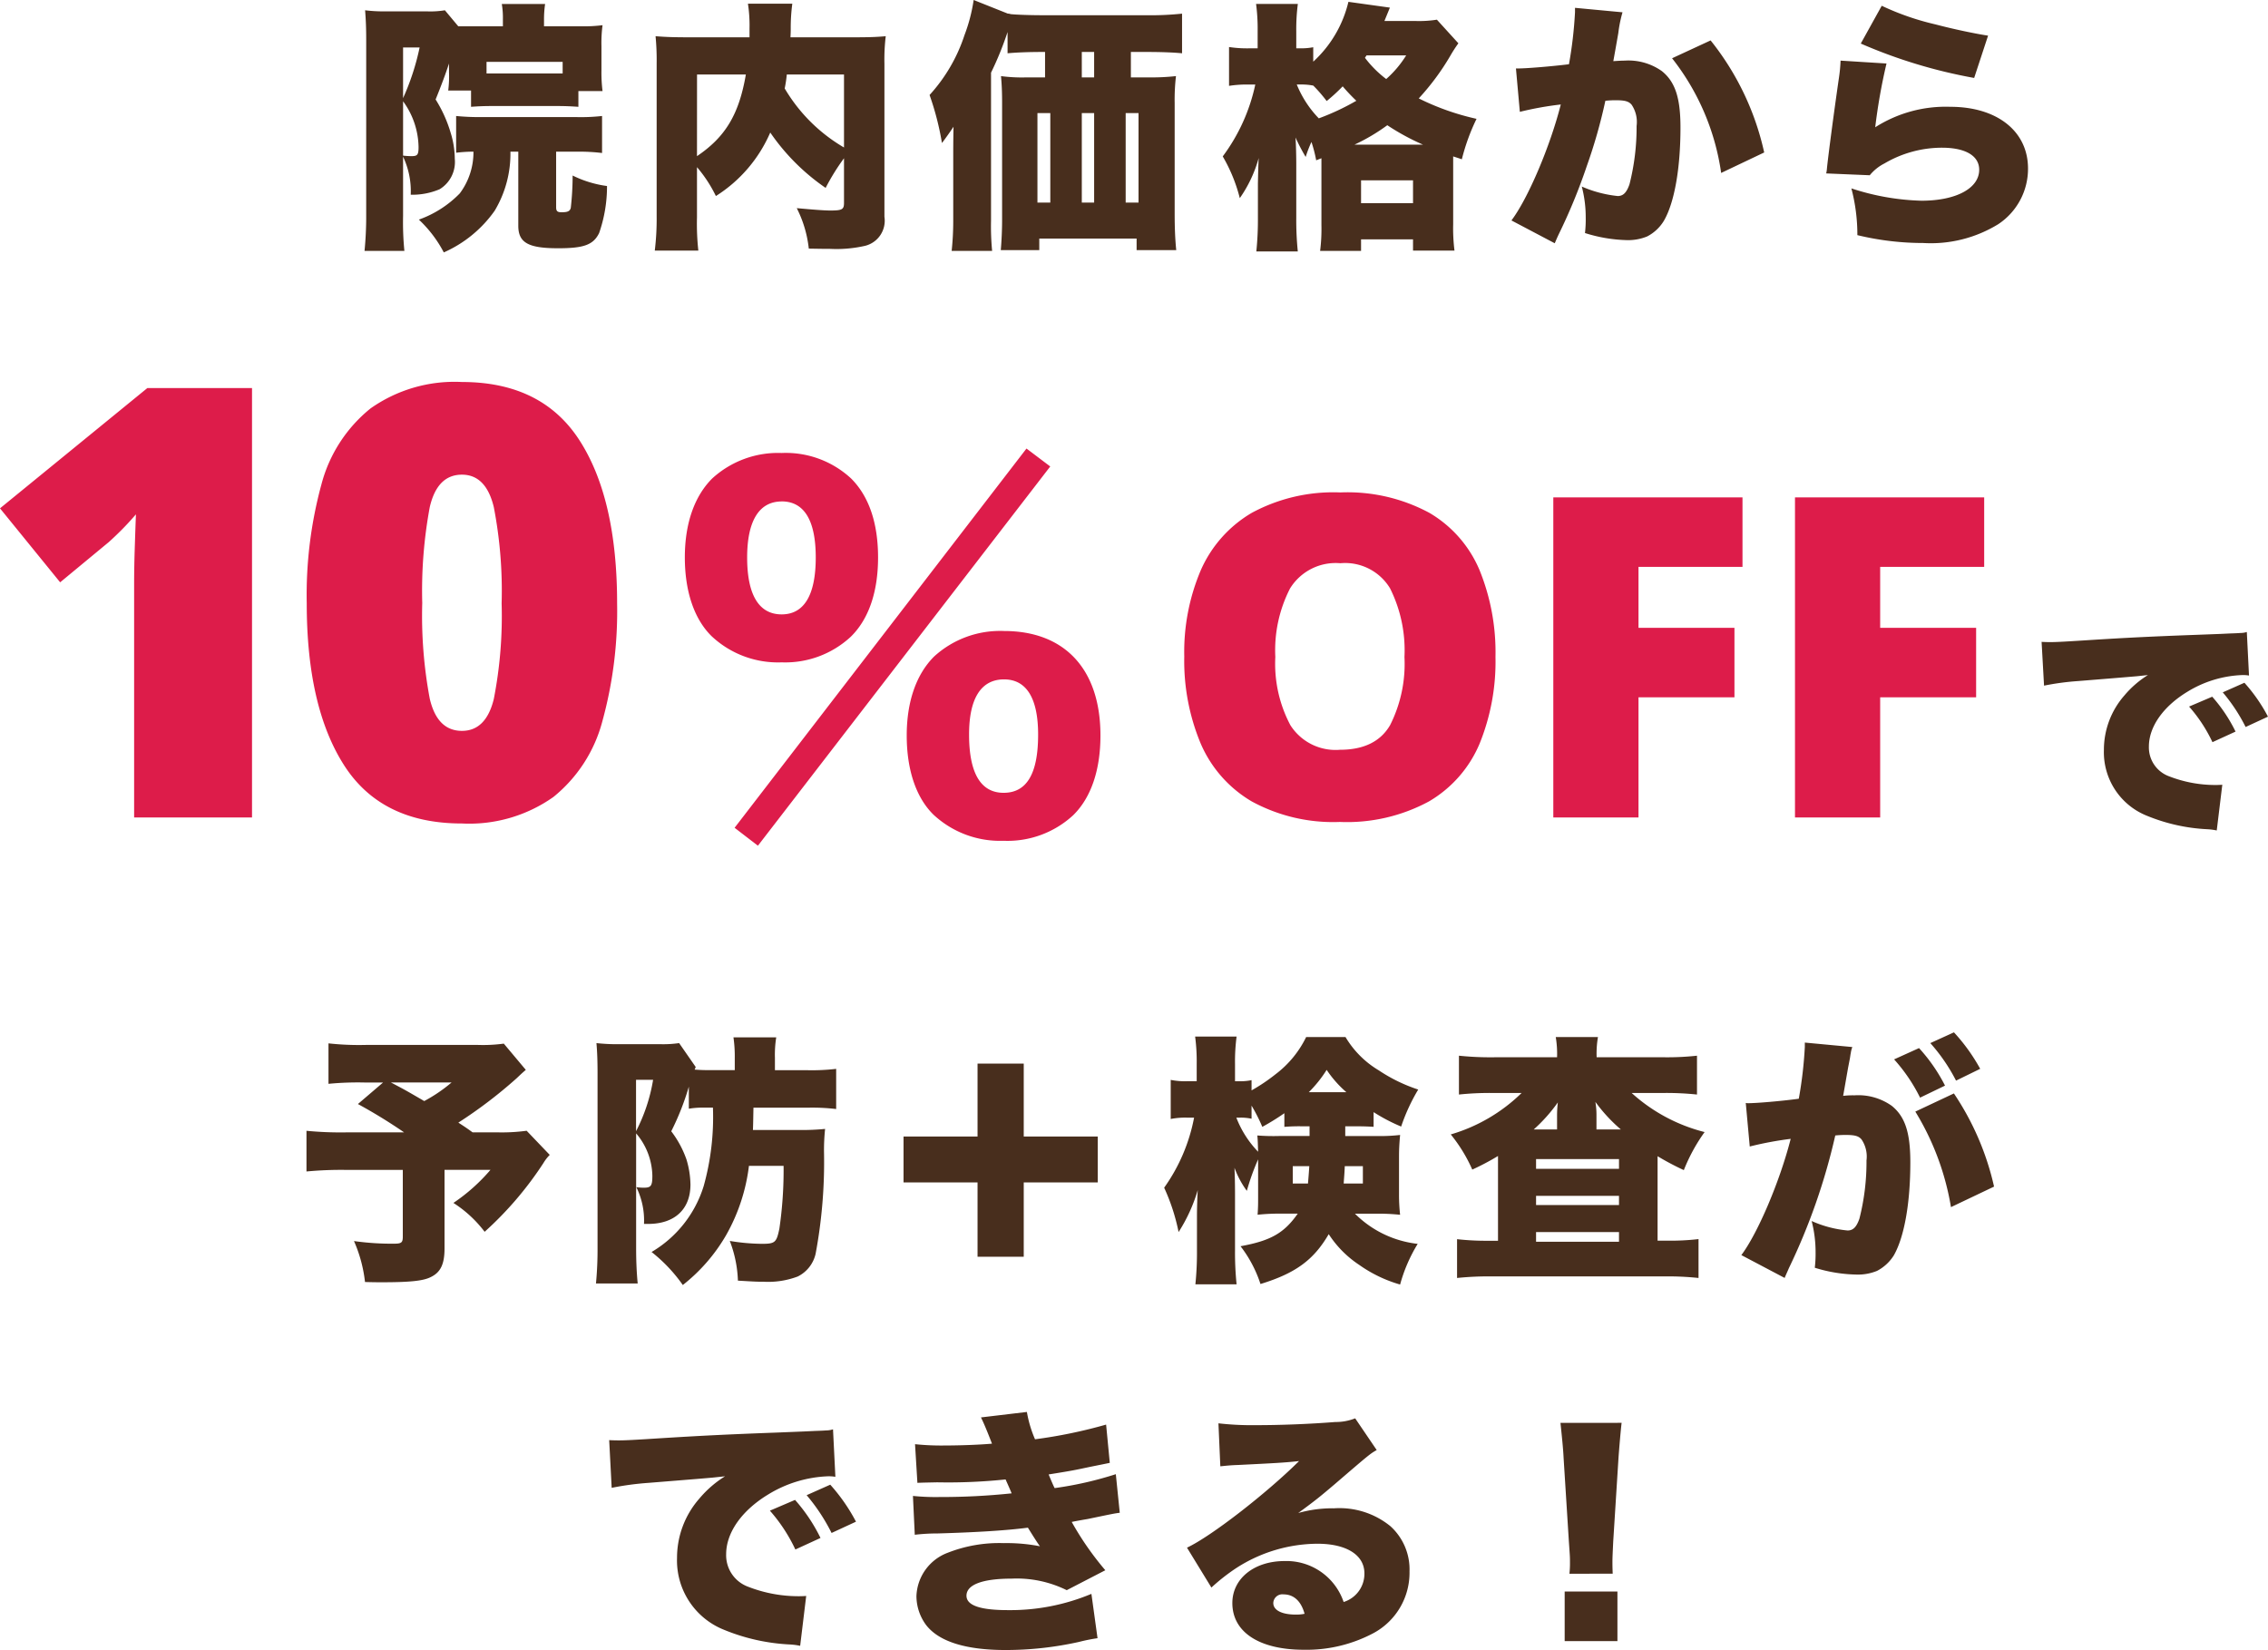
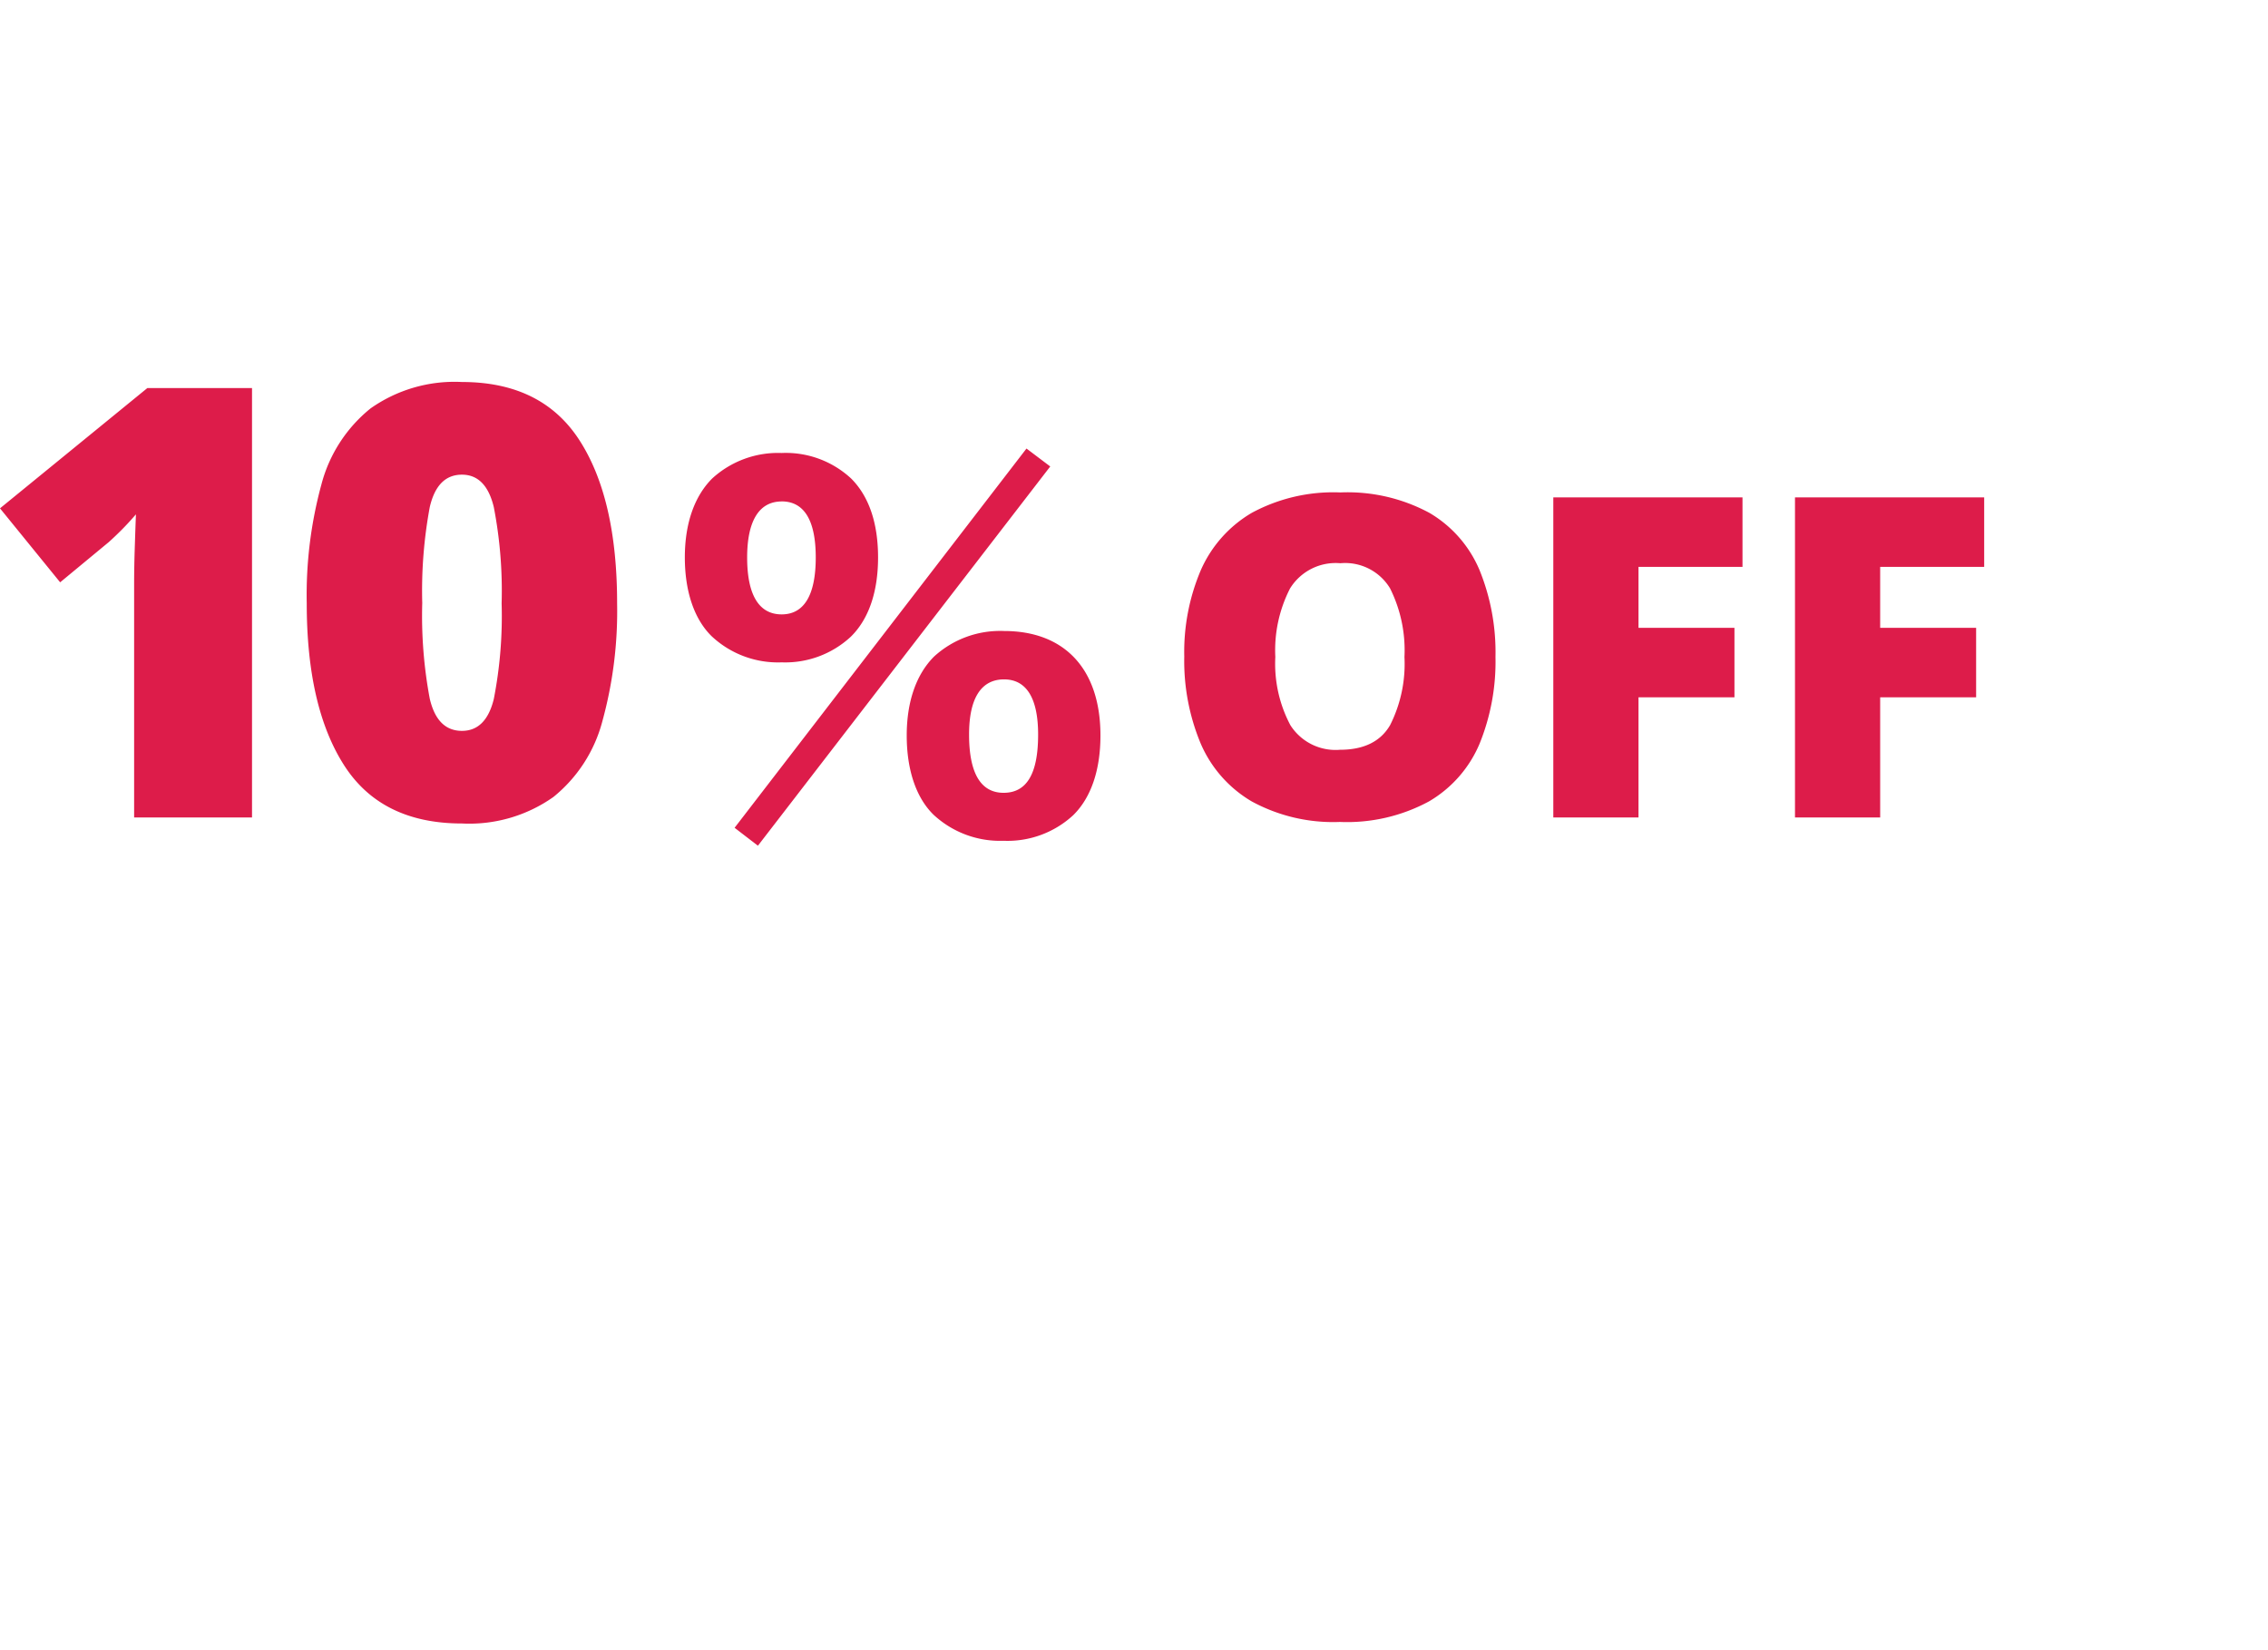
<svg xmlns="http://www.w3.org/2000/svg" width="207.391" height="150.899" viewBox="0 0 207.391 150.899">
  <g id="グループ_60979" data-name="グループ 60979" transform="translate(-84.966 -2645.24)">
-     <path id="パス_86613" data-name="パス 86613" d="M-62.64-6.888V-.12c0,1.56.912,2.064,3.648,2.064,2.352,0,3.216-.312,3.744-1.392a12.946,12.946,0,0,0,.72-4.3,10.1,10.1,0,0,1-3.144-.96,26.354,26.354,0,0,1-.168,2.952c-.072.312-.288.408-.84.408-.384,0-.5-.1-.5-.456V-6.888h1.848a17.24,17.24,0,0,1,2.352.12v-3.384a17.3,17.3,0,0,1-2.352.1h-8.64a21.905,21.905,0,0,1-2.352-.1v3.36a13.638,13.638,0,0,1,1.584-.1,6.275,6.275,0,0,1-1.248,3.816,9.792,9.792,0,0,1-3.744,2.4,11.276,11.276,0,0,1,2.28,3A11.245,11.245,0,0,0-64.8-1.488a10.136,10.136,0,0,0,1.44-5.4ZM-73.056,2.184a26.65,26.65,0,0,1-.12-3.192V-6.432a7.372,7.372,0,0,1,.7,3.48,6.386,6.386,0,0,0,2.64-.5A2.918,2.918,0,0,0-68.448-6.24a8.172,8.172,0,0,0-.384-2.4A12.186,12.186,0,0,0-70.2-11.664c.528-1.3.936-2.4,1.224-3.288v.792a10.374,10.374,0,0,1-.072,1.68h2.088v1.488c.648-.048,1.176-.072,1.992-.072h5.808c.792,0,1.32.024,2.016.072v-1.44h2.208a13.578,13.578,0,0,1-.1-1.872v-2.232a12.424,12.424,0,0,1,.1-1.92,13.359,13.359,0,0,1-1.968.1h-3.384v-.552a9.693,9.693,0,0,1,.1-1.488h-3.96a7.688,7.688,0,0,1,.1,1.416v.624h-4.08l-1.224-1.464a8.183,8.183,0,0,1-1.632.1h-3.864a13.581,13.581,0,0,1-1.8-.1c.072.912.1,1.68.1,2.664V-1.1A32.144,32.144,0,0,1-76.7,2.184Zm-.12-18.6h1.512a22.323,22.323,0,0,1-1.512,4.632Zm0,4.92A7.264,7.264,0,0,1-71.76-7.32c0,.72-.1.84-.648.84a7.078,7.078,0,0,1-.768-.048Zm14.592-2.544h-6.96V-15.1h6.96ZM-32.856-2.208c0,.6-.168.7-1.248.7-.624,0-1.8-.1-3.072-.216a10.712,10.712,0,0,1,1.1,3.7c1.392.024,1.392.024,1.944.024a11.7,11.7,0,0,0,3.24-.288A2.364,2.364,0,0,0-29.16-.936V-14.928a17.95,17.95,0,0,1,.12-2.52c-.84.072-1.44.1-3.072.1h-5.64c.024-.48.024-.576.024-.84a16.66,16.66,0,0,1,.144-2.232H-41.64a13.3,13.3,0,0,1,.144,2.28v.792H-46.92c-1.512,0-2.184-.024-3.168-.1a22.625,22.625,0,0,1,.1,2.472V-1.008A24.011,24.011,0,0,1-50.16,2.16h3.984A22.387,22.387,0,0,1-46.3-.888V-5.472a12.258,12.258,0,0,1,1.728,2.64A12.931,12.931,0,0,0-39.6-8.64a19.523,19.523,0,0,0,5.064,5.064,19.968,19.968,0,0,1,1.68-2.712Zm0-11.736v6.672a15.17,15.17,0,0,1-5.424-5.4,11.21,11.21,0,0,0,.192-1.272Zm-13.44,0h4.464C-42.456-10.3-43.7-8.232-46.3-6.48Zm31.824-2.064v2.328h-1.8A14.464,14.464,0,0,1-18.5-13.8c.072.792.1,1.512.1,2.448V-.624c0,.864-.048,1.9-.12,2.736H-15V1.056h8.9V2.112h3.624c-.1-.984-.144-2.016-.144-3.36v-10.1A18.528,18.528,0,0,1-2.5-13.8a20.453,20.453,0,0,1-2.28.12H-6.624v-2.328h1.512c1.3,0,2.448.048,3.168.12v-3.624a27.52,27.52,0,0,1-3.312.144h-9.48c-1.128,0-2.424-.048-2.88-.1a.821.821,0,0,0-.264-.048L-21-20.76a15.248,15.248,0,0,1-.84,3.216,15.058,15.058,0,0,1-3.192,5.472A25.594,25.594,0,0,1-23.9-7.68c.312-.408.792-1.08,1.056-1.488-.024,1.416-.024,2.208-.024,2.352V-.552a25.778,25.778,0,0,1-.144,2.736h3.7a23.585,23.585,0,0,1-.1-2.76V-14.112a29.545,29.545,0,0,0,1.512-3.72v1.944c.768-.072,1.872-.12,3.168-.12Zm.48,5.592v8.184h-1.176v-8.184Zm2.88,8.184v-8.184h1.128v8.184Zm0-11.448v-2.328h1.128v2.328ZM-7.1-2.232v-8.184h1.176v8.184ZM10.8-6.288v6.12a15.8,15.8,0,0,1-.12,2.352h3.744V1.128h4.752V2.16h3.792a16.28,16.28,0,0,1-.12-2.424V-6.456c.36.12.384.12.792.264a18.813,18.813,0,0,1,1.344-3.7A22.988,22.988,0,0,1,19.7-11.76a22.4,22.4,0,0,0,2.88-3.888,12.539,12.539,0,0,1,.744-1.152L21.36-18.96a10.541,10.541,0,0,1-1.944.12H16.56q.4-.972.5-1.224l-3.792-.528a10.8,10.8,0,0,1-3.216,5.472v-1.32a5.876,5.876,0,0,1-1.224.1H8.5V-17.9a17.694,17.694,0,0,1,.144-2.5H4.824a17.46,17.46,0,0,1,.144,2.5v1.56H4.2a10.715,10.715,0,0,1-1.848-.12v3.552a10.4,10.4,0,0,1,1.824-.12h.576A16.844,16.844,0,0,1,1.776-6.456,14.64,14.64,0,0,1,3.336-2.64,11.889,11.889,0,0,0,5.064-6.312c-.024.384-.048,1.152-.072,2.328v3.12a28.866,28.866,0,0,1-.144,3.1H8.64A28.242,28.242,0,0,1,8.5-.864v-4.9c0-.624-.024-1.872-.072-2.424A18.222,18.222,0,0,0,9.36-6.408a10.908,10.908,0,0,1,.528-1.368A11.982,11.982,0,0,1,10.32-6.1ZM8.88-13.032a5.678,5.678,0,0,1,1.176.1A13.732,13.732,0,0,1,11.28-11.52a15.679,15.679,0,0,0,1.464-1.344,17.357,17.357,0,0,0,1.248,1.32A22.063,22.063,0,0,1,10.56-9.936a9.687,9.687,0,0,1-2.016-3.1Zm4.944,5.5a17.644,17.644,0,0,0,3-1.776,21.121,21.121,0,0,0,3.264,1.776Zm1.1-8.16h3.624a9.639,9.639,0,0,1-1.824,2.16,9.909,9.909,0,0,1-1.944-1.944Zm-.5,11.424h4.752v2.088H14.424Zm14.52-6.264a29.862,29.862,0,0,1,3.744-.672C31.728-7.416,29.712-2.64,28.176-.6l3.96,2.088c.144-.336.192-.456.384-.864a51.818,51.818,0,0,0,2.544-6.192,47.588,47.588,0,0,0,1.7-5.976,8.714,8.714,0,0,1,.96-.048c.84,0,1.176.1,1.44.408a2.819,2.819,0,0,1,.456,1.944,21.205,21.205,0,0,1-.648,5.328c-.264.768-.576,1.08-1.08,1.08A11.063,11.063,0,0,1,34.608-3.7a11.087,11.087,0,0,1,.36,2.856A10.708,10.708,0,0,1,34.9.552a13.712,13.712,0,0,0,3.816.648A4.584,4.584,0,0,0,40.584.864,3.856,3.856,0,0,0,42.12-.576c.96-1.656,1.512-4.776,1.512-8.52,0-2.712-.48-4.176-1.7-5.16a5.287,5.287,0,0,0-3.408-.96c-.336,0-.624.024-1.032.048.1-.552.264-1.464.456-2.568a11.831,11.831,0,0,1,.384-1.9l-4.344-.408v.408a38.257,38.257,0,0,1-.552,4.752c-1.56.192-3.864.384-4.632.384h-.216Zm13.92-4.9A21.955,21.955,0,0,1,47.352-4.944l3.936-1.872a24.968,24.968,0,0,0-4.9-10.248ZM60.12-16.776a46.542,46.542,0,0,0,10.368,3.144L71.76-17.5c-1.128-.168-3.192-.6-4.824-1.032a24.2,24.2,0,0,1-4.9-1.7Zm-1.848,1.56a13.962,13.962,0,0,1-.144,1.536c-.48,3.312-.984,7.152-1.1,8.3a2.88,2.88,0,0,1-.072.48l3.984.168a4.176,4.176,0,0,1,1.344-1.08,10.383,10.383,0,0,1,5.256-1.44c2.16,0,3.408.744,3.408,2.016,0,1.7-2.112,2.832-5.28,2.832a22.274,22.274,0,0,1-6.408-1.128A16.648,16.648,0,0,1,59.808.744a25.643,25.643,0,0,0,6.024.72A11.773,11.773,0,0,0,72.7-.264a6.068,6.068,0,0,0,2.712-5.088c0-3.408-2.832-5.64-7.1-5.64A11.974,11.974,0,0,0,61.44-9.12a52.709,52.709,0,0,1,1.032-5.832Z" transform="translate(195 2666)" fill="#482e1d" />
-     <path id="パス_86614" data-name="パス 86614" d="M-59.832-19.776a14.122,14.122,0,0,1-2.352.12H-72.456a25.627,25.627,0,0,1-3.408-.144v3.7a27.931,27.931,0,0,1,3.336-.12h1.656l-2.3,1.968a47.736,47.736,0,0,1,4.224,2.592h-5.28a32.246,32.246,0,0,1-3.648-.144v3.72a33.953,33.953,0,0,1,3.6-.144h5.208v6.1c0,.552-.12.648-.816.648a24.675,24.675,0,0,1-3.648-.24,12.788,12.788,0,0,1,1.008,3.744c.744.024,1.248.024,1.512.024,2.568,0,3.816-.12,4.512-.48.888-.432,1.248-1.176,1.248-2.616V-8.232h4.2A16.723,16.723,0,0,1-64.44-5.208a11.05,11.05,0,0,1,2.856,2.64,31.759,31.759,0,0,0,5.376-6.288,3.877,3.877,0,0,1,.576-.744l-2.112-2.208a16.917,16.917,0,0,1-2.76.144h-2.184c-.6-.432-.6-.432-1.3-.888a42.3,42.3,0,0,0,5.328-4.056c.432-.408.48-.456.84-.768Zm-4.776,3.552a14.038,14.038,0,0,1-2.5,1.7c-1.776-1.032-1.776-1.032-3.048-1.7Zm23.9,2.3a23.466,23.466,0,0,1-.84,7.152A10.629,10.629,0,0,1-46.32-.72,14.242,14.242,0,0,1-43.464,2.3a15.928,15.928,0,0,0,3.96-4.56,16.98,16.98,0,0,0,2.088-6.336h3.168a37.02,37.02,0,0,1-.384,5.736c-.264,1.272-.384,1.392-1.608,1.392a18.683,18.683,0,0,1-2.928-.264A11.094,11.094,0,0,1-38.424,1.9c1.68.1,1.776.1,2.352.1a7.646,7.646,0,0,0,3.12-.48A3.076,3.076,0,0,0-31.32-.552a45.638,45.638,0,0,0,.768-9.336,18.76,18.76,0,0,1,.1-2.088,21.562,21.562,0,0,1-2.232.1h-4.368c.024-.552.024-.792.048-2.04h4.9a18.771,18.771,0,0,1,2.664.12v-3.672a19.1,19.1,0,0,1-2.736.12H-35.04V-18.48a10,10,0,0,1,.12-1.872h-3.912a12.132,12.132,0,0,1,.12,1.872v1.128h-2.136c-.648,0-.816,0-1.536-.048a2.49,2.49,0,0,0,.1-.24L-43.8-19.824a10.158,10.158,0,0,1-1.68.1h-3.744a17.292,17.292,0,0,1-2.136-.1c.072.816.1,1.7.1,2.736v15.96a32.814,32.814,0,0,1-.144,3.288h3.816c-.1-1.008-.144-2.136-.144-3.216V-11.568A6.147,6.147,0,0,1-46.248-7.7c0,.936-.12,1.1-.792,1.1a5.181,5.181,0,0,1-.672-.048,6.882,6.882,0,0,1,.7,3.36h.384c2.424,0,3.864-1.344,3.864-3.6a8.363,8.363,0,0,0-.36-2.28A9.31,9.31,0,0,0-44.52-11.76a24.015,24.015,0,0,0,1.608-4.08v2.016a7.764,7.764,0,0,1,1.32-.1Zm-7.032-2.544h1.56a15.734,15.734,0,0,1-1.56,4.7ZM-12.288-7.08H-5.52v-4.2h-6.768v-6.672h-4.224v6.672H-23.28v4.2h6.768V-.288h4.224Zm29.4-5.136h.864c.912,0,1.32.024,1.728.048v-1.344a16.11,16.11,0,0,0,2.52,1.32,17.232,17.232,0,0,1,1.56-3.384,14.676,14.676,0,0,1-3.6-1.752,8.748,8.748,0,0,1-3.048-3.048h-3.6a9.438,9.438,0,0,1-2.808,3.408A16.479,16.479,0,0,1,8.544-15.5v-.936a4.882,4.882,0,0,1-1.08.1H7.032V-17.9a17.6,17.6,0,0,1,.144-2.52H3.384a17.367,17.367,0,0,1,.144,2.52v1.56H2.712a6.575,6.575,0,0,1-1.56-.12v3.576a6.7,6.7,0,0,1,1.56-.12h.576A16.232,16.232,0,0,1,.552-6.6a18.272,18.272,0,0,1,1.32,4.056,14.834,14.834,0,0,0,1.752-3.84c-.048.768-.072,1.8-.072,2.352V-.864a28.866,28.866,0,0,1-.144,3.1H7.176a28.243,28.243,0,0,1-.144-3.1V-6c0-1.056-.024-1.776-.048-2.424A8.5,8.5,0,0,0,8.112-6.312a21.488,21.488,0,0,1,1.032-2.88v3.48c0,.576,0,.888-.048,1.584a19.2,19.2,0,0,1,2.184-.1h1.488C11.52-2.448,10.3-1.752,7.536-1.248A11.456,11.456,0,0,1,9.36,2.208C12.576,1.224,14.232,0,15.6-2.352A9.663,9.663,0,0,0,18.384.456a12.344,12.344,0,0,0,3.744,1.8,14.318,14.318,0,0,1,1.608-3.72A9.609,9.609,0,0,1,18-4.224h1.92a19.658,19.658,0,0,1,2.208.1,16.45,16.45,0,0,1-.1-1.848V-9.408c0-.672.024-1.176.1-2.016a15.631,15.631,0,0,1-2.04.1H17.112Zm-3.264,0v.888H11.064a19.322,19.322,0,0,1-1.992-.048c.048.48.048.84.072,1.488a9.317,9.317,0,0,1-1.992-3.12h.36a4.713,4.713,0,0,1,1.032.1v-1.2a16.169,16.169,0,0,1,.984,1.944,21.684,21.684,0,0,0,2.016-1.248v1.248a16.285,16.285,0,0,1,1.728-.048Zm-.024,3.648c-.048.744-.072,1.008-.12,1.584H12.312V-8.568Zm4.9,0v1.584H16.968c.048-.7.072-.912.1-1.584Zm-4.944-6.768a11.481,11.481,0,0,0,1.632-2.04,10.173,10.173,0,0,0,1.8,2.04Zm16.992-3.192a27.988,27.988,0,0,1-3.264-.144v3.552a26.679,26.679,0,0,1,2.952-.144H33.24a15.471,15.471,0,0,1-6.48,3.792,14.085,14.085,0,0,1,1.968,3.216A22.617,22.617,0,0,0,31.08-9.5v7.752h-.864a23.878,23.878,0,0,1-2.88-.144V1.656a27.678,27.678,0,0,1,3.144-.144H46.272a26.532,26.532,0,0,1,3.144.144V-1.9a22.221,22.221,0,0,1-2.832.144h-.912V-9.48a24.606,24.606,0,0,0,2.4,1.272,16.135,16.135,0,0,1,1.9-3.48A15.633,15.633,0,0,1,43.3-15.264h3a26.832,26.832,0,0,1,2.976.144v-3.552a25.072,25.072,0,0,1-2.976.144H40.1a8.844,8.844,0,0,1,.12-1.848H36.36a9.275,9.275,0,0,1,.12,1.848Zm3.576,6.6A14.724,14.724,0,0,0,36.552-14.4a10.515,10.515,0,0,0-.072,1.128v1.344Zm5.736,0v-1.344a7.037,7.037,0,0,0-.1-1.176,14.651,14.651,0,0,0,2.328,2.52ZM34.56-9.216h7.584v.888H34.56Zm0,3.36h7.584v.84H34.56Zm0,3.312h7.584v.888H34.56ZM69.24-13.56A24.314,24.314,0,0,1,72.5-4.824L76.44-6.7a25.094,25.094,0,0,0-3.672-8.52ZM54.1-10.368a31.633,31.633,0,0,1,3.744-.7c-.984,3.864-3,8.616-4.512,10.632l3.96,2.088c.144-.36.192-.432.384-.888A56.906,56.906,0,0,0,61.92-11.376a8.714,8.714,0,0,1,.96-.048c.84,0,1.176.1,1.44.408a2.785,2.785,0,0,1,.456,1.92,21.057,21.057,0,0,1-.648,5.328c-.264.768-.576,1.08-1.08,1.08a10.36,10.36,0,0,1-3.288-.864,11.394,11.394,0,0,1,.36,2.88A10.9,10.9,0,0,1,60.048.72a13.549,13.549,0,0,0,3.816.624,4.584,4.584,0,0,0,1.872-.336A3.97,3.97,0,0,0,67.272-.408c.96-1.68,1.512-4.776,1.512-8.52,0-2.712-.48-4.176-1.7-5.16a5.287,5.287,0,0,0-3.408-.96A7.962,7.962,0,0,0,62.64-15c.072-.384.24-1.368.456-2.592l.168-.864c.024-.144.048-.36.072-.432a2.483,2.483,0,0,1,.144-.576l-4.344-.408v.408a37.57,37.57,0,0,1-.552,4.728c-1.584.216-3.864.408-4.632.408a.827.827,0,0,1-.216-.024Zm16.512-9.456a16.378,16.378,0,0,1,2.352,3.432l2.208-1.08a16.872,16.872,0,0,0-2.4-3.336ZM67.3-18.336a15.45,15.45,0,0,1,2.376,3.5l2.28-1.1a15.377,15.377,0,0,0-2.376-3.432ZM-49.968,20.848a26.555,26.555,0,0,1,3.384-.456c4.488-.36,5.328-.432,5.856-.48l1.128-.12a9.821,9.821,0,0,0-2.352,2.04,8.216,8.216,0,0,0-2.04,5.424,6.823,6.823,0,0,0,4.3,6.576,18.128,18.128,0,0,0,6.072,1.344,6.138,6.138,0,0,1,.888.12l.552-4.56c-.36.024-.528.024-.72.024a12.679,12.679,0,0,1-4.584-.864A3.067,3.067,0,0,1-39.5,26.92c0-1.968,1.416-3.984,3.816-5.448a11.249,11.249,0,0,1,5.5-1.68,3.65,3.65,0,0,1,.672.048l-.216-4.344a2.024,2.024,0,0,1-.552.1c-.12,0-.264.024-1.08.048l-1.008.048-2.472.1c-4.56.168-6.888.288-10.344.5-2.616.168-3.48.216-4.1.216-.192,0-.5,0-.912-.024ZM-35.5,22.936a14.923,14.923,0,0,1,2.328,3.552l2.3-1.056a15.472,15.472,0,0,0-2.328-3.48Zm3.36-1.416a17.183,17.183,0,0,1,2.28,3.456l2.232-1.032a16.587,16.587,0,0,0-2.352-3.384Zm10.128-1.128c.552-.024.72-.024,1.8-.048a50.756,50.756,0,0,0,6.264-.264c.288.648.48,1.08.552,1.272a61.219,61.219,0,0,1-6.552.336,20.482,20.482,0,0,1-2.472-.1l.168,3.552a17.953,17.953,0,0,1,2.088-.12c3.456-.1,6.216-.264,8.256-.528.48.768.84,1.344,1.1,1.7a15.912,15.912,0,0,0-3.312-.288,12.883,12.883,0,0,0-5.136.888A4.4,4.4,0,0,0-22.1,30.76a4.479,4.479,0,0,0,.888,2.64c1.176,1.512,3.624,2.28,7.272,2.28a30.831,30.831,0,0,0,6.72-.744,15.726,15.726,0,0,1,1.68-.336L-6.1,30.544a19.212,19.212,0,0,1-7.632,1.488c-2.544,0-3.792-.432-3.792-1.32,0-1.008,1.464-1.56,4.128-1.56a10.316,10.316,0,0,1,5.04,1.056l3.528-1.824A27.235,27.235,0,0,1-7.9,23.968c.312-.072,1.416-.264,1.44-.264,2.4-.5,2.4-.5,2.952-.576l-.36-3.528a32.681,32.681,0,0,1-5.592,1.272c-.1-.168-.36-.792-.552-1.248,2.4-.384,2.424-.408,3.816-.7,1.32-.264,1.32-.264,1.776-.36l-.336-3.5a44.791,44.791,0,0,1-6.5,1.344,10.829,10.829,0,0,1-.744-2.5l-4.2.5c.216.432.5,1.08,1.008,2.4-1.08.1-2.928.168-4.3.168a23.164,23.164,0,0,1-2.736-.12Zm27.7-1.512c.48-.048.936-.1,1.584-.12,3.384-.168,4.344-.216,5.616-.36-2.976,2.952-8.04,6.888-10.248,7.92l2.232,3.648a17.846,17.846,0,0,1,2.3-1.8,13.8,13.8,0,0,1,7.392-2.208c2.664,0,4.3,1.032,4.3,2.712a2.7,2.7,0,0,1-1.9,2.616,5.522,5.522,0,0,0-5.4-3.744c-2.784,0-4.776,1.608-4.776,3.84,0,2.664,2.472,4.272,6.528,4.272a13.045,13.045,0,0,0,6.36-1.512,6.269,6.269,0,0,0,3.312-5.64,5.327,5.327,0,0,0-1.752-4.152A7.376,7.376,0,0,0,16.1,22.72a11.482,11.482,0,0,0-3.288.432c1.608-1.176,2.04-1.536,3.312-2.616,3.24-2.784,3.24-2.784,3.864-3.144l-1.968-2.9a4.838,4.838,0,0,1-1.824.336c-2.424.192-5.088.288-7.224.288a26.858,26.858,0,0,1-3.456-.168Zm7.7,13.488a3.643,3.643,0,0,1-.792.072c-1.3,0-2.064-.408-2.064-1.056a.827.827,0,0,1,.936-.792C12.408,30.592,13.08,31.216,13.392,32.368ZM41.568,28.7c-.024-.6-.024-.864-.024-1.1,0-.36.024-.84.072-1.848l.48-7.608c.072-1.008.216-2.688.288-3.24H36.792c.12,1.176.24,2.256.288,3.24l.48,7.608c.1,1.416.1,1.416.1,1.872a8.884,8.884,0,0,1-.048,1.08ZM42,34.864V30.328H37.176v4.536Z" transform="translate(190.867 2760.459)" fill="#482e1d" />
    <path id="パス_86616" data-name="パス 86616" d="M-67.367,0h-10.78V-21.368q0-1.457.055-3.19t.11-3.163q-.715.825-1.32,1.43t-1.155,1.1l-4.455,3.685-5.5-6.765,13.475-11h9.57Zm33.385-19.58A37.936,37.936,0,0,1-35.33-8.8a13.222,13.222,0,0,1-4.482,6.93A13.325,13.325,0,0,1-48.173.55q-7.37,0-10.78-5.335t-3.41-14.8a38.392,38.392,0,0,1,1.347-10.89,13.222,13.222,0,0,1,4.483-6.93,13.325,13.325,0,0,1,8.36-2.42q7.315,0,10.753,5.335T-33.982-19.58Zm-17.82,0a41.168,41.168,0,0,0,.688,8.717q.687,2.943,2.942,2.943,2.2,0,2.915-2.915a39.571,39.571,0,0,0,.715-8.745,40.368,40.368,0,0,0-.715-8.8q-.715-2.97-2.915-2.97-2.255,0-2.942,2.97A41.937,41.937,0,0,0-51.8-19.58Zm32.868,5.394a8.811,8.811,0,0,0,6.314-2.337c1.64-1.6,2.5-4.1,2.5-7.257,0-3.116-.82-5.576-2.46-7.216a8.776,8.776,0,0,0-6.355-2.337A8.912,8.912,0,0,0-25.289-31c-1.64,1.64-2.5,4.141-2.5,7.216,0,3.116.861,5.658,2.46,7.216A8.864,8.864,0,0,0-18.934-14.186Zm0-14.719c2.05,0,3.116,1.722,3.116,5.125,0,3.444-1.066,5.207-3.116,5.207-2.091,0-3.157-1.8-3.157-5.207C-22.091-27.142-20.984-28.9-18.934-28.9ZM1.361,2.132A8.844,8.844,0,0,0,7.716-.2c1.64-1.6,2.5-4.141,2.5-7.3,0-6.027-3.239-9.553-8.815-9.553a8.945,8.945,0,0,0-6.4,2.337c-1.64,1.64-2.5,4.141-2.5,7.216,0,3.157.861,5.7,2.46,7.257A8.932,8.932,0,0,0,1.361,2.132ZM1.4-12.628c2.05,0,3.116,1.722,3.116,5.043,0,3.567-1.025,5.33-3.157,5.33-2.091,0-3.157-1.8-3.157-5.33C-1.8-10.906-.689-12.628,1.4-12.628ZM-23.239.943l2.132,1.64L5.625-32.1l-2.173-1.64ZM46.338-14.678a19.952,19.952,0,0,1-1.455,7.934A11.1,11.1,0,0,1,40.27-1.476,15.743,15.743,0,0,1,32.111.41a15.564,15.564,0,0,1-8.077-1.886A11.316,11.316,0,0,1,19.38-6.765a19.619,19.619,0,0,1-1.5-7.954A19.1,19.1,0,0,1,19.4-22.632a11.384,11.384,0,0,1,4.654-5.227,15.678,15.678,0,0,1,8.1-1.866,15.769,15.769,0,0,1,8.139,1.866,11.022,11.022,0,0,1,4.592,5.248A19.952,19.952,0,0,1,46.338-14.678Zm-20.131,0A11.973,11.973,0,0,0,27.58-8.446a4.89,4.89,0,0,0,4.531,2.255q3.28,0,4.592-2.255a12.433,12.433,0,0,0,1.312-6.232A12.674,12.674,0,0,0,36.7-20.951a4.8,4.8,0,0,0-4.551-2.3,4.9,4.9,0,0,0-4.592,2.3A12.355,12.355,0,0,0,26.207-14.678ZM59.416,0h-7.79V-29.274h17.3v6.355H59.416v5.576H68.19v6.355H59.416Zm22.1,0h-7.79V-29.274h17.3v6.355H81.515v5.576h8.774v6.355H81.515Z" transform="translate(175.378 2720)" fill="#dd1c4a" />
-     <path id="パス_86615" data-name="パス 86615" d="M-9.5-12.056a24.341,24.341,0,0,1,3.1-.418c4.114-.33,4.884-.4,5.368-.44L0-13.024a9,9,0,0,0-2.156,1.87,7.531,7.531,0,0,0-1.87,4.972A6.255,6.255,0,0,0-.088-.154,16.617,16.617,0,0,0,5.478,1.078a5.627,5.627,0,0,1,.814.11L6.8-2.992c-.33.022-.484.022-.66.022a11.623,11.623,0,0,1-4.2-.792A2.812,2.812,0,0,1,.088-6.49c0-1.8,1.3-3.652,3.5-4.994a10.311,10.311,0,0,1,5.038-1.54,3.345,3.345,0,0,1,.616.044l-.2-3.982a1.855,1.855,0,0,1-.506.088c-.11,0-.242.022-.99.044l-.924.044L4.356-16.7c-4.18.154-6.314.264-9.482.462-2.4.154-3.19.2-3.762.2-.176,0-.462,0-.836-.022ZM3.762-10.142A13.68,13.68,0,0,1,5.9-6.886l2.112-.968a14.182,14.182,0,0,0-2.134-3.19Zm3.08-1.3a15.751,15.751,0,0,1,2.09,3.168l2.046-.946a15.2,15.2,0,0,0-2.156-3.1Z" transform="translate(281.378 2720)" fill="#482e1d" />
  </g>
</svg>